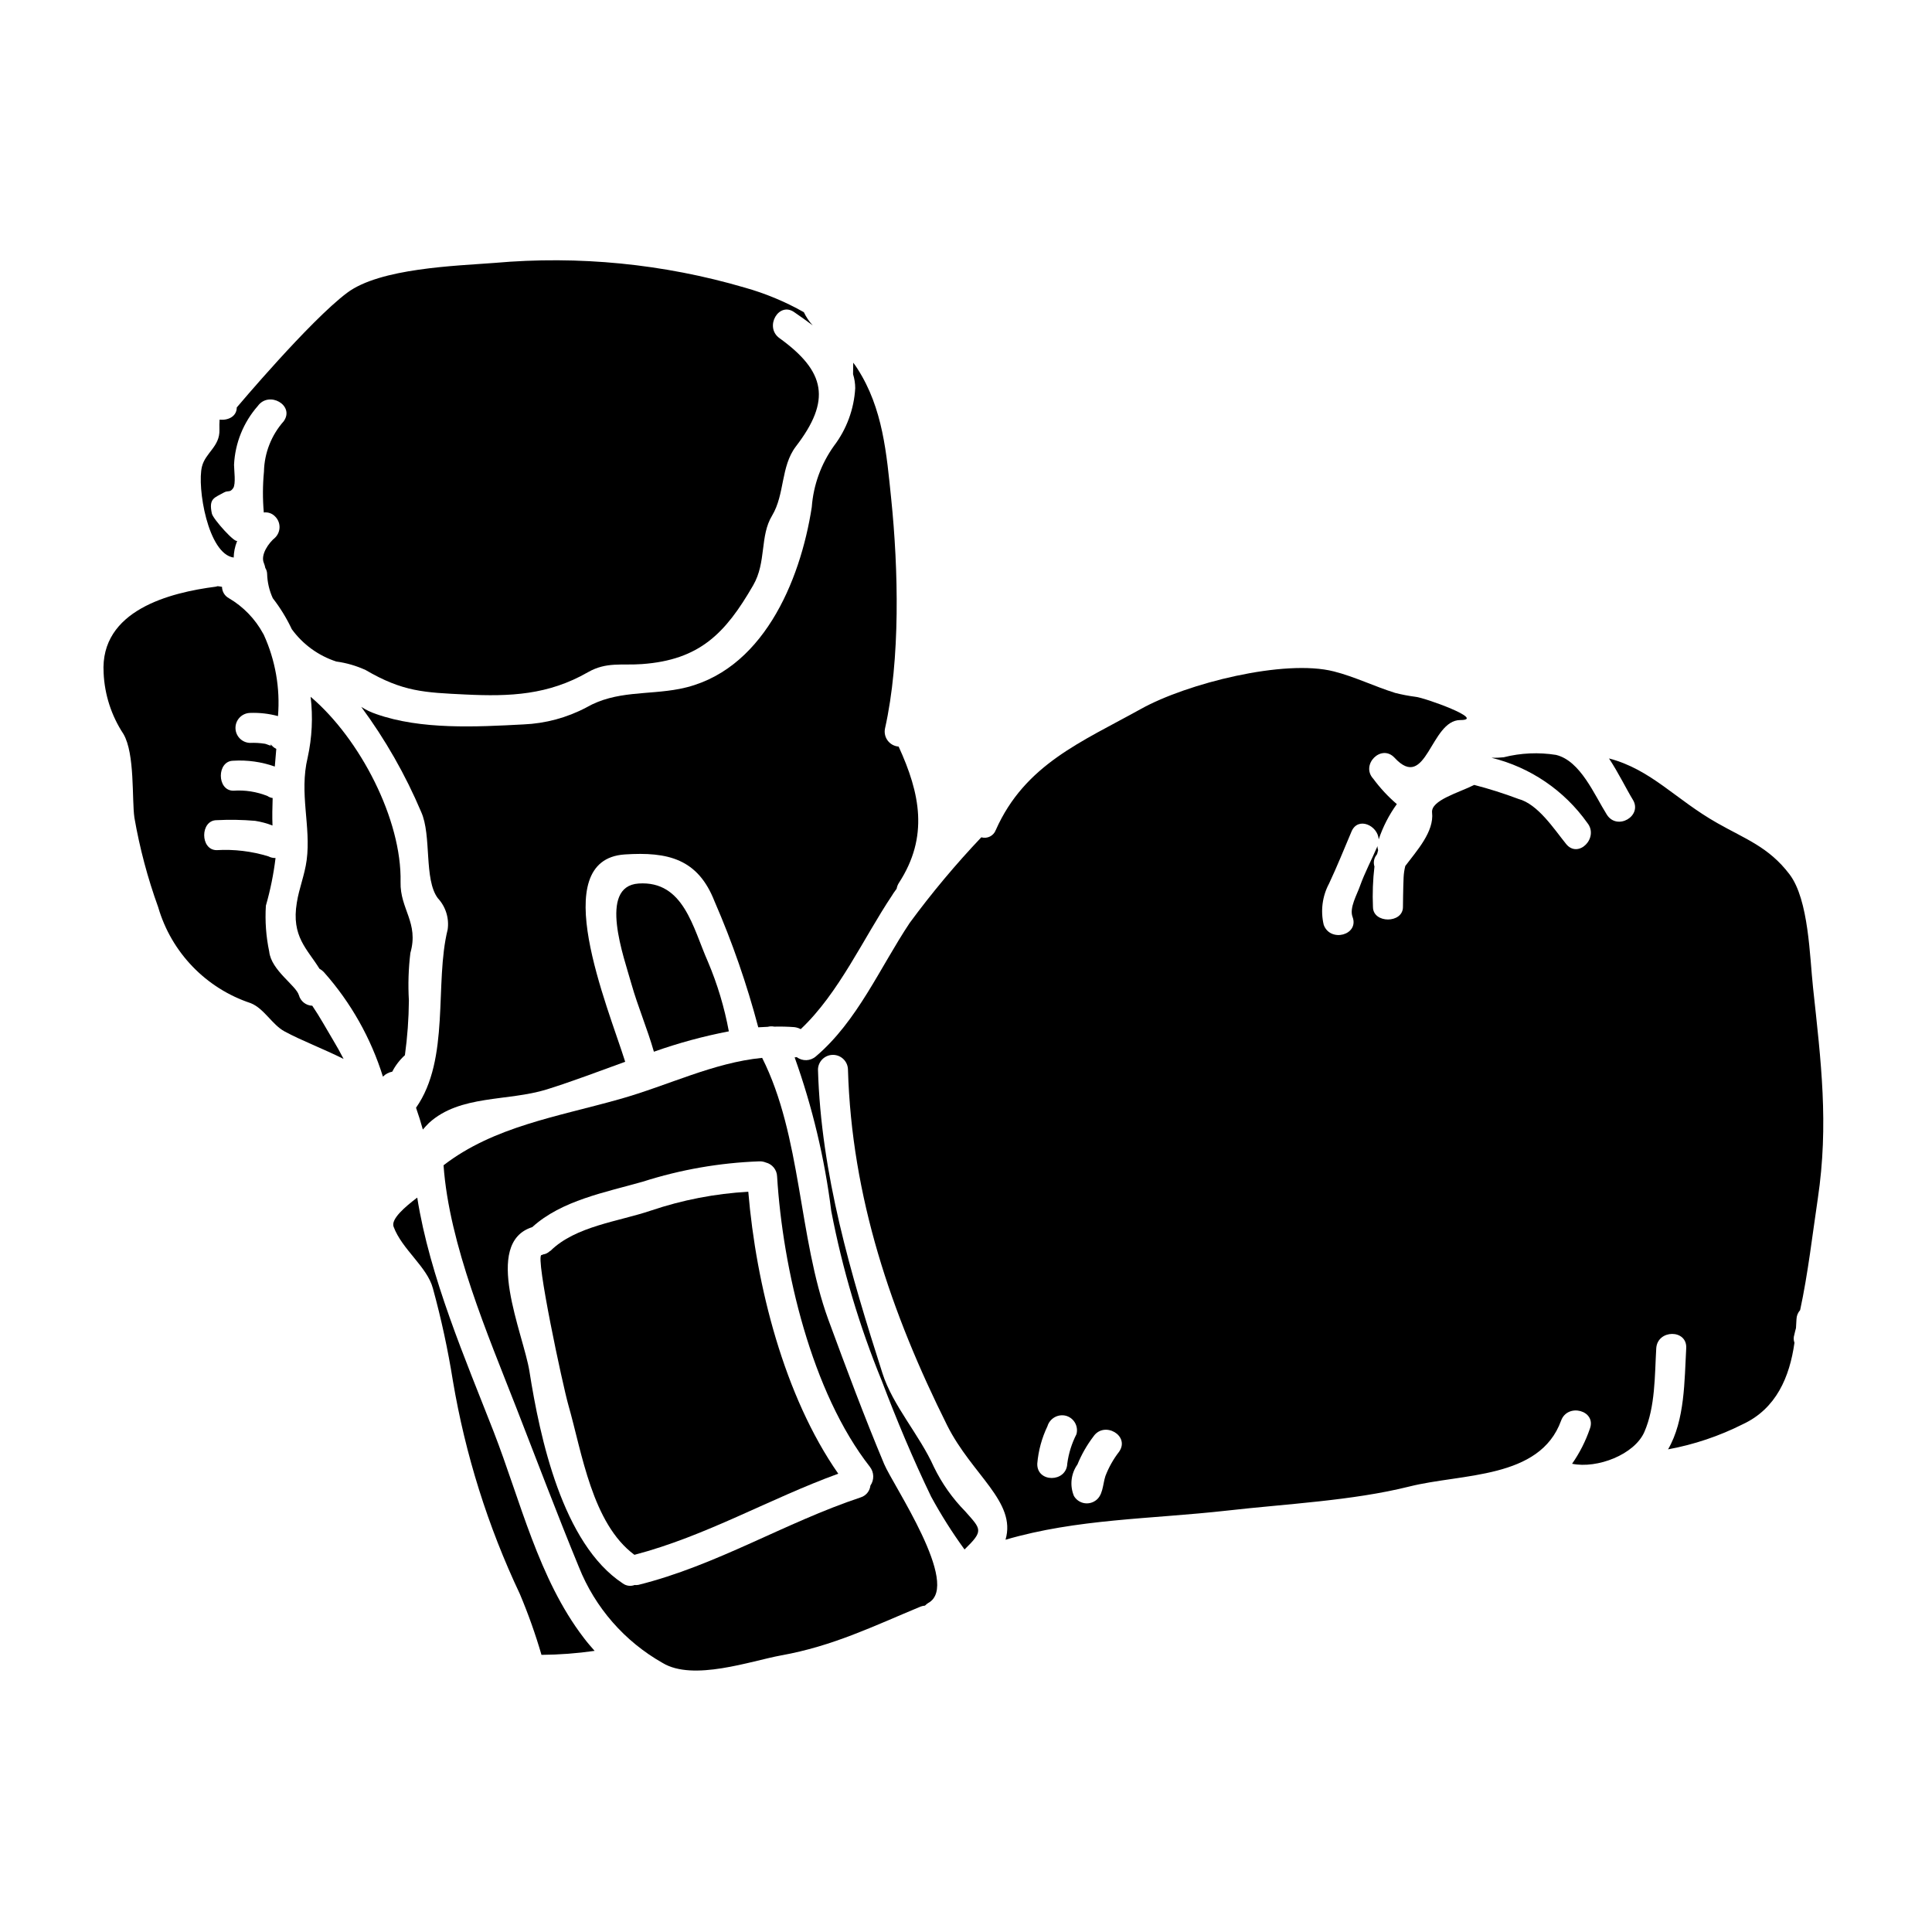
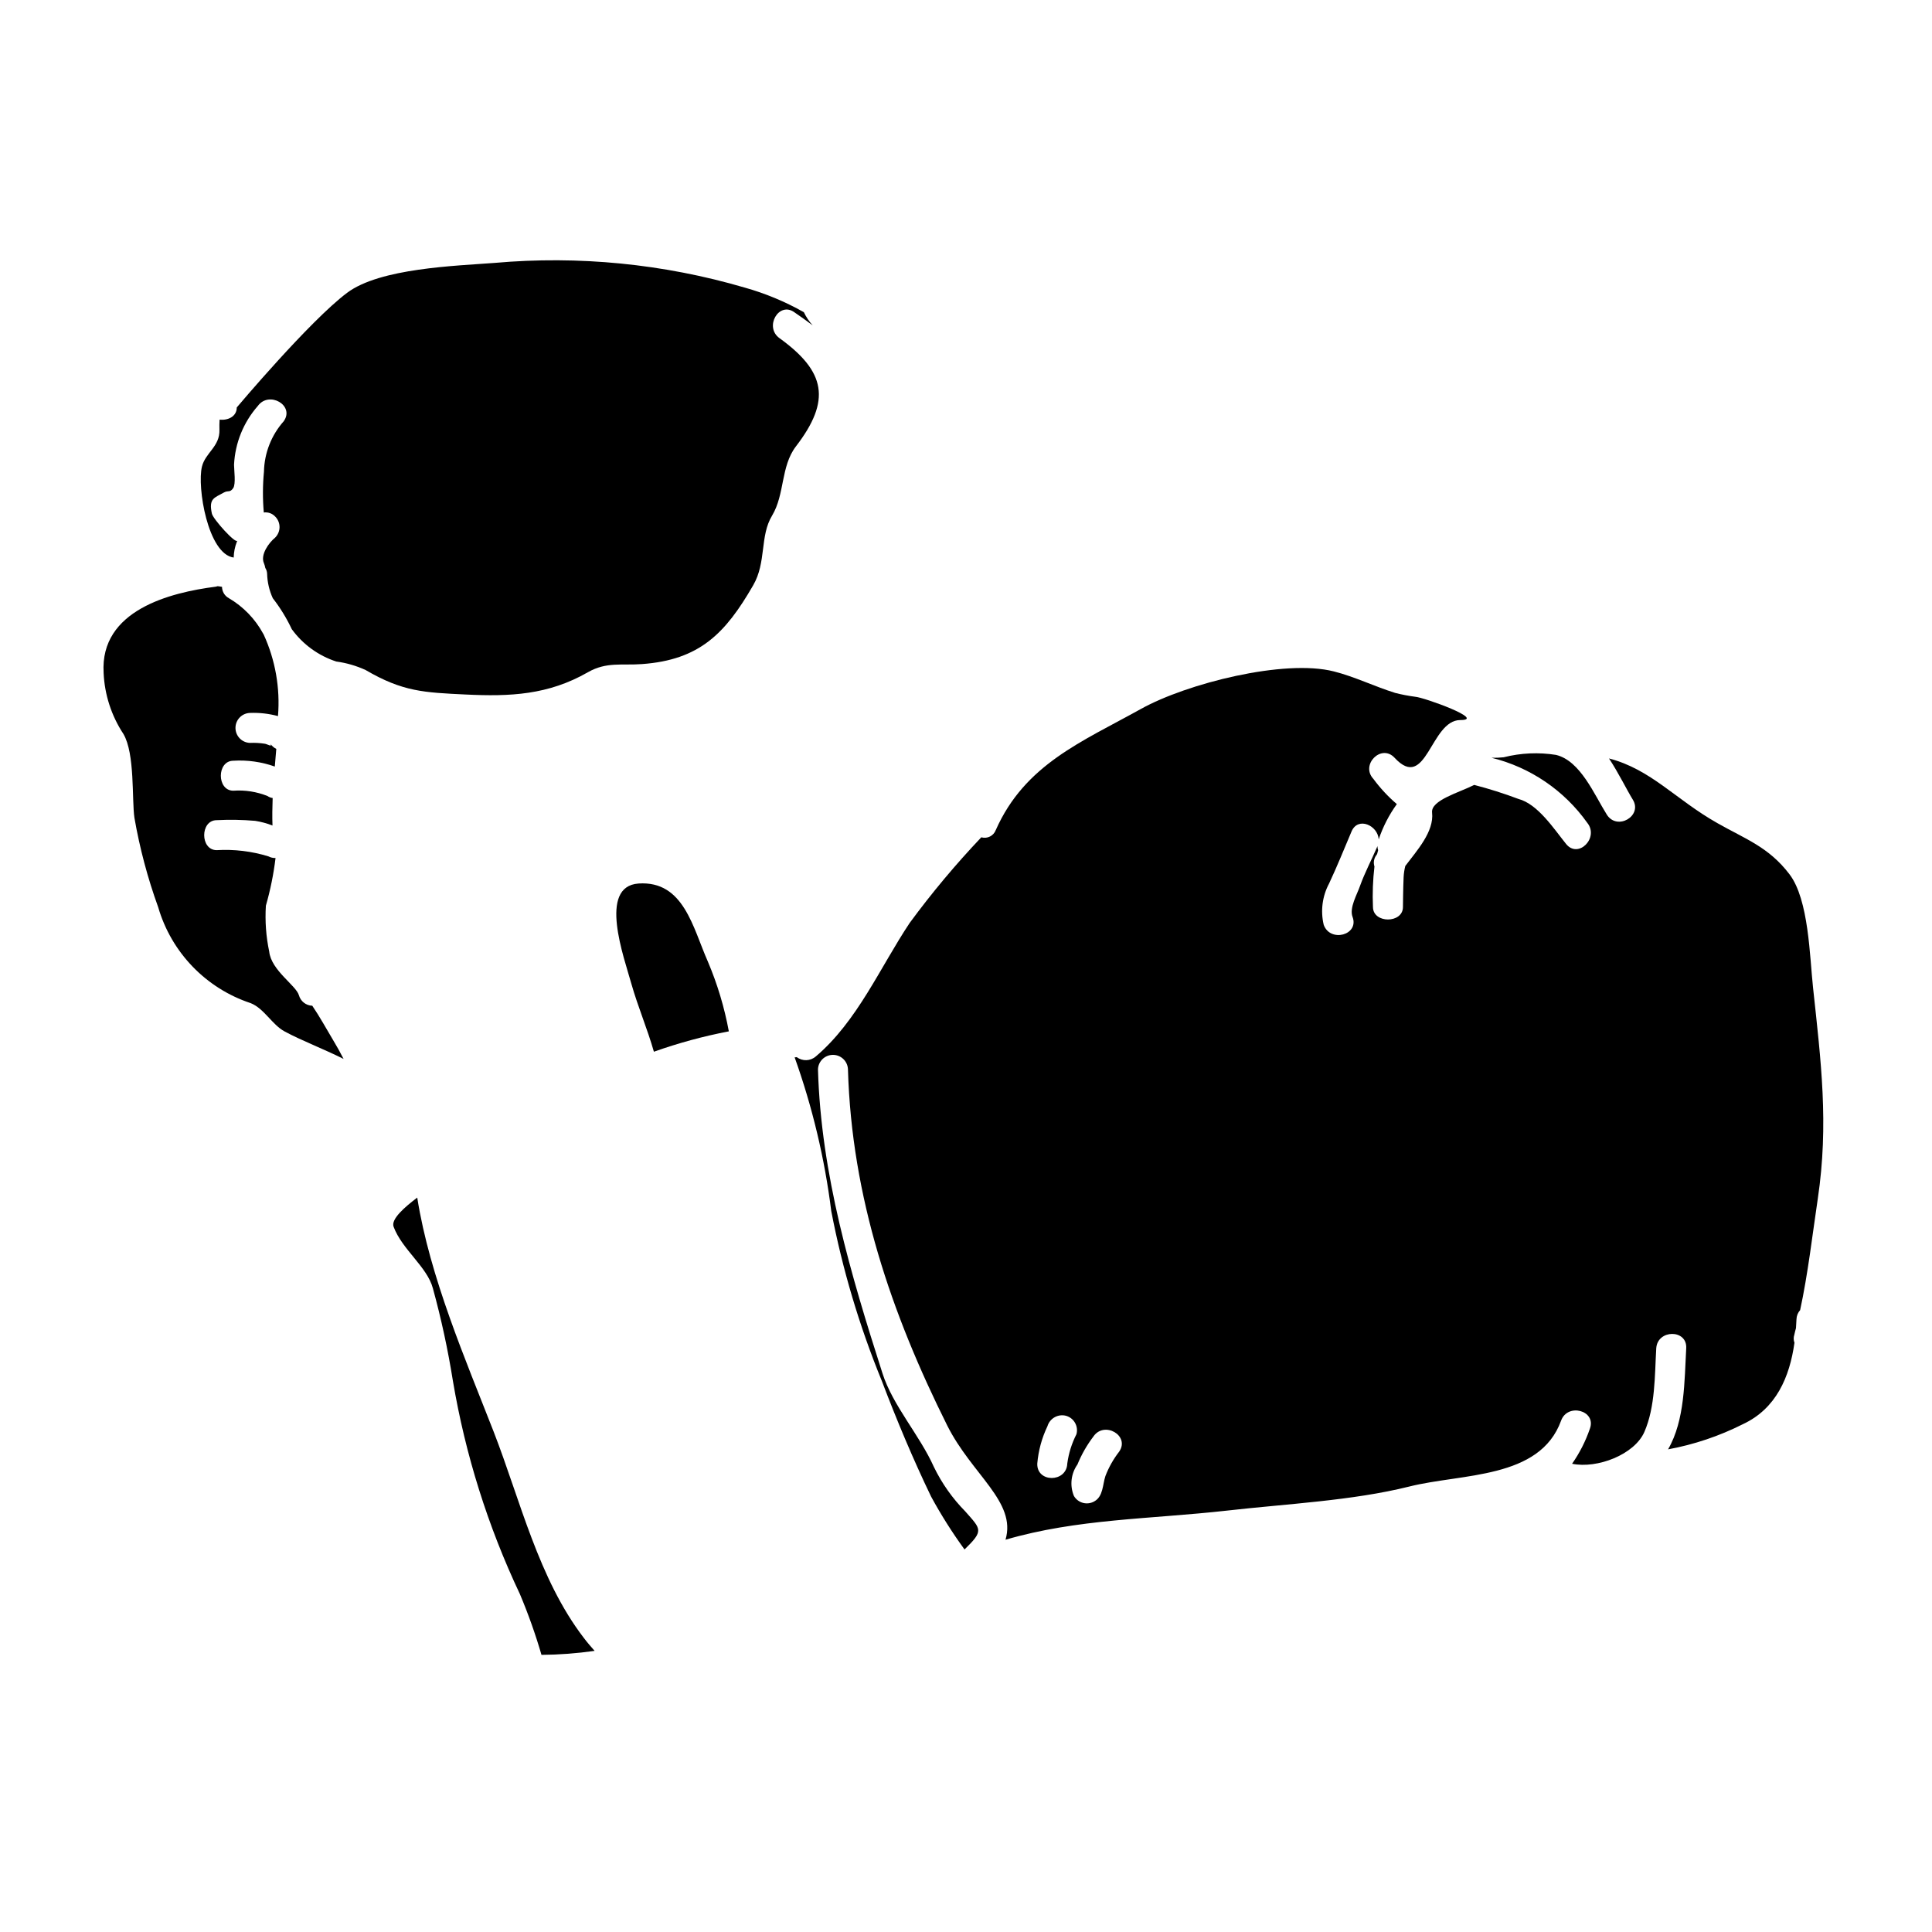
<svg xmlns="http://www.w3.org/2000/svg" fill="#000000" width="800px" height="800px" version="1.1" viewBox="144 144 512 512">
  <g>
-     <path d="m252.36 409.16c-0.246-4.211-0.117-8.434 0.395-12.621 2.297-8.035-2.777-11.605-2.602-18.801 0.355-16.508-10.727-37.957-23.832-49.078h-0.004c0.645 5.375 0.379 10.82-0.785 16.109-2.293 9.531 0.926 18.227-0.266 27.188-0.531 3.973-1.988 7.371-2.606 11.254-1.5 9.004 2.781 12.273 6.004 17.523v-0.004c0.461 0.254 0.879 0.582 1.234 0.973 7.094 8 12.402 17.418 15.582 27.625 0.664-0.688 1.527-1.148 2.469-1.32 0.844-1.648 1.98-3.129 3.356-4.371 0.66-4.797 1.012-9.633 1.055-14.477z" />
    <path d="m274.83 523.43c-7.414-19.023-16.949-41.043-20.258-62.055-3.266 2.473-7.019 5.695-6.266 7.723 2.25 6.051 8.914 10.629 10.414 16.332v-0.004c2.215 8.062 3.981 16.242 5.297 24.496 3.297 19.559 9.27 38.566 17.746 56.496 2.223 5.262 4.137 10.652 5.734 16.137 4.711-0.035 9.414-0.391 14.078-1.059-0.969-1.105-1.941-2.207-2.867-3.445-12.012-15.652-16.824-36.48-23.879-54.621z" />
    <path d="m226.76 410.53c-1.66-0.047-3.098-1.176-3.543-2.777-0.75-2.606-7.328-6.578-7.871-11.562v-0.004c-0.844-4-1.141-8.098-0.883-12.18 1.188-4.133 2.043-8.355 2.559-12.625-0.656 0.02-1.312-0.133-1.895-0.441-4.434-1.359-9.074-1.918-13.703-1.645-4.414 0-4.414-7.941 0-7.941 3.398-0.176 6.809-0.117 10.199 0.176 1.57 0.246 3.109 0.66 4.59 1.238-0.09-2.344-0.043-4.812 0.043-7.285v-0.004c-0.492-0.059-0.961-0.242-1.367-0.527-2.871-1.148-5.965-1.633-9.051-1.41-4.418 0-4.418-7.941 0-7.941v-0.004c3.731-0.227 7.465 0.297 10.988 1.543 0.133-1.574 0.266-3.148 0.395-4.68-0.633-0.312-1.176-0.785-1.574-1.363 0.66 1.016-0.84 0.086-1.457 0-1.301-0.207-2.621-0.281-3.938-0.223-2.144-0.066-3.848-1.824-3.848-3.973 0-2.148 1.703-3.906 3.848-3.973 2.5-0.094 5 0.188 7.418 0.84 0.609-7.414-0.699-14.863-3.797-21.625-0.047-0.086-0.09-0.133-0.133-0.219v-0.004c-2.117-3.902-5.262-7.156-9.094-9.402-1.102-0.598-1.793-1.746-1.809-3-0.395-0.086-0.789-0.133-1.145-0.176-0.172 0.062-0.352 0.109-0.531 0.133-12.047 1.543-30.699 6.223-29.699 22.828h-0.004c0.254 5.777 2.066 11.375 5.25 16.199 3.09 5.254 2.207 17.32 2.914 22.203 1.402 8.066 3.508 15.996 6.297 23.695 3.484 11.996 12.652 21.508 24.512 25.438 3.574 1.414 5.691 5.738 9 7.504 4.504 2.43 10.234 4.59 15.625 7.281-0.883-1.719-1.812-3.398-2.777-4.988-1.855-3.106-3.535-6.188-5.519-9.105z" />
-     <path d="m359.13 278.38c-3.047 19.727-13.152 43.957-35.09 48.195-8.43 1.633-16.77 0.395-24.629 4.894v0.004c-5.156 2.727-10.859 4.262-16.684 4.504-12.488 0.66-27.16 1.457-39.059-2.754v-0.004c-1.387-0.461-2.711-1.098-3.938-1.895 6.371 8.625 11.703 17.973 15.887 27.848 2.824 6.269 0.664 17.879 4.418 22.863 2.074 2.231 3.031 5.281 2.602 8.297-3.543 14.258 0.707 34.293-8.383 47.23 0.66 1.898 1.277 3.84 1.805 5.781 0.445-0.527 0.973-1.102 1.633-1.762 8.266-7.508 20.789-5.652 31.203-8.871 6.754-2.117 13.73-4.766 20.789-7.328-4.637-14.785-21.012-53.531-0.133-54.945 11.473-0.75 19.422 1.145 23.832 12.488h0.004c4.691 10.797 8.555 21.938 11.562 33.32l2.516-0.129c0.562-0.148 1.152-0.164 1.723-0.047 1.781-0.047 3.562 0 5.34 0.133 0.586 0.074 1.152 0.254 1.676 0.531 10.156-9.582 16.555-24.008 24.234-35.488 0.352-0.617 0.789-1.148 1.18-1.719 0.094-0.562 0.305-1.098 0.617-1.574 7.945-12.227 5.606-23.703-0.086-36.102-1.152-0.086-2.211-0.664-2.902-1.59-0.691-0.926-0.949-2.106-0.703-3.234 4.106-18.363 3.543-42.238 1.633-60.863-1.234-11.918-2.16-23.922-8.957-34.473-0.355-0.57-0.703-1.059-1.102-1.574 0 0.969-0.047 1.969-0.047 3.043 0.375 1.199 0.57 2.449 0.574 3.707-0.316 5.555-2.281 10.887-5.648 15.316-3.402 4.758-5.434 10.363-5.867 16.195z" />
    <path d="m205.93 291.76c0.035-1.434 0.316-2.852 0.84-4.191 0.043-0.086 0.09-0.219 0.133-0.309-0.395 1.016-6.441-5.695-6.754-7.152-0.883-4.062 0.66-4.148 3.223-5.606 1.145-0.617 1.543 0.133 2.43-1.148 0.746-1.102 0.219-4.809 0.219-6.176v0.004c0.27-5.762 2.492-11.254 6.297-15.586 2.957-4.106 9.84-0.176 6.883 4.019h0.004c-3.289 3.695-5.152 8.438-5.254 13.383-0.344 3.598-0.359 7.219-0.043 10.816 1.113-0.148 2.231 0.246 3 1.059 0.75 0.738 1.172 1.75 1.172 2.801 0 1.055-0.422 2.066-1.172 2.805-1.676 1.367-3.973 4.547-2.957 6.797 0.16 0.398 0.277 0.812 0.355 1.234 0.301 0.473 0.469 1.016 0.484 1.574 0.062 2.227 0.574 4.418 1.5 6.445 1.973 2.543 3.664 5.297 5.035 8.211 2.93 4.027 7.055 7.027 11.789 8.57 2.684 0.363 5.301 1.121 7.766 2.25 9.887 5.781 15.535 5.961 26.48 6.492 11.809 0.574 21.934 0.129 32.441-5.902 4.945-2.82 9-1.762 14.344-2.16 15.227-1.105 22.07-8.078 29.441-20.859 3.574-6.137 1.719-13.062 5.031-18.5 3.398-5.691 2.25-12.988 6.297-18.312 9.402-12.227 7.898-19.859-4.328-28.691-4.148-2.957-0.172-9.883 3.977-6.84 1.543 1.059 3.176 2.207 4.809 3.445l-0.004-0.008c-0.949-1.039-1.738-2.215-2.34-3.488-4.953-2.801-10.23-4.996-15.711-6.531-21.484-6.289-43.953-8.504-66.25-6.531-10.281 0.789-30.363 1.367-39.105 7.941-9.93 7.457-29.219 30.367-29.219 30.367 0 2.43-2.383 3.488-4.547 3.223-0.043 0.84-0.086 1.719-0.043 2.691 0.133 4.457-3.707 6.047-4.633 9.754-1.344 5.402 1.57 23.188 8.41 24.109z" />
    <path d="m313.23 378.14c-10.816 0.746-3.84 19.598-1.898 26.613 1.719 6.051 4.234 11.918 5.957 17.965 6.473-2.301 13.113-4.106 19.859-5.398-1.172-6.352-3.035-12.555-5.562-18.5-3.973-8.938-6.367-21.473-18.355-20.68z" />
-     <path d="m316.49 464.82c-8.609 2.914-19.91 4.106-26.57 10.629-0.07 0.055-0.145 0.098-0.223 0.133-0.273 0.254-0.586 0.465-0.926 0.617-0.25 0.113-0.516 0.188-0.785 0.223-0.176 0.043-0.312 0.176-0.488 0.176-1.719 0.176 5.652 34.637 7.152 39.852 3.574 12.492 6.266 31.297 17.477 39.594 18.938-4.945 35.793-14.875 54.023-21.496-14.355-20.562-21.77-49.957-23.844-74.723-8.793 0.496-17.477 2.176-25.816 4.996z" />
-     <path d="m363.5 493.68c-7.945-21.844-7.062-48.594-17.523-69.336-12.988 1.277-24.891 7.328-37.785 10.945-16.375 4.633-33.324 7.238-46.648 17.523 1.5 21.055 11.742 44.93 19.285 64.258 5.512 14.125 10.812 28.207 16.594 42.242 4.281 10.734 12.098 19.684 22.156 25.375 8.125 4.945 23.438-0.527 31.426-1.988 13.73-2.469 24.32-7.68 36.945-12.93h-0.004c0.379-0.141 0.777-0.23 1.184-0.262 0.262-0.273 0.559-0.508 0.879-0.711 8.738-4.766-9.402-31.293-11.699-36.809-5.32-12.699-10.043-25.367-14.809-38.309zm11.168 44.004c-0.156 1.48-1.184 2.719-2.606 3.148-20.074 6.691-38.133 18.008-58.875 23.172-0.336 0.059-0.68 0.074-1.016 0.043-1.059 0.402-2.246 0.234-3.148-0.441-15.934-10.504-21.934-38.531-24.715-56.184-1.574-9.93-12.535-34.031 0.75-38.223 7.766-7.086 19.422-9.227 29.305-12.047 9.988-3.195 20.367-5.004 30.852-5.383 0.59-0.023 1.176 0.082 1.723 0.305 1.703 0.418 2.93 1.914 3 3.668 1.5 24.586 9.137 57.246 24.586 76.973h-0.004c1.141 1.445 1.199 3.465 0.148 4.977z" />
    <path d="m624.47 405.68c-0.883-8.078-1.102-23.223-6.223-29.969-5.512-7.281-11.809-9.398-19.156-13.594-11.02-6.223-17.52-14.211-28.688-17.121 2.559 3.883 4.676 8.266 6.297 10.898 2.691 4.328-4.148 8.344-6.883 3.977-3.352-5.34-6.977-14.215-13.418-15.805v-0.004c-4.625-0.742-9.355-0.531-13.902 0.621-1.066 0.117-2.144 0.16-3.223 0.133 10.258 2.519 19.266 8.645 25.379 17.254 3.176 3.938-2.387 9.578-5.606 5.606-3.219-3.973-7.477-10.594-12.668-11.957h0.004c-3.832-1.441-7.734-2.68-11.699-3.707-4.106 2.074-11.52 4.059-11.168 7.324 0.574 5.074-4.059 10.109-7.106 14.168h0.004c-0.242 0.973-0.391 1.961-0.441 2.961-0.133 2.754-0.176 7.898-0.176 7.898 0 4.414-7.945 4.414-7.945 0h-0.004c-0.156-3.578-0.023-7.164 0.395-10.723-0.34-1.043-0.141-2.184 0.531-3.047 0.043-0.086 0.133-0.172 0.176-0.266 0.086-0.355 0.176-0.66 0.266-1.016-0.129-0.379-0.188-0.777-0.176-1.18 0.008 0.074-0.008 0.152-0.043 0.219-1.5 3.488-3.309 6.887-4.59 10.461-0.75 2.207-2.871 5.781-1.969 8.168 1.812 4.809-5.902 6.883-7.637 2.117v0.004c-0.879-3.699-0.379-7.594 1.414-10.949 2.117-4.504 4.019-9.227 5.961-13.816 1.719-4.016 6.977-1.574 7.195 2.117l-0.004 0.004c1.121-3.344 2.742-6.5 4.809-9.359-2.324-1.988-4.41-4.234-6.223-6.691-3.488-3.75 2.117-9.359 5.606-5.606 8.516 9.223 9.488-9.977 17.434-9.977 7.019 0-9.578-6.004-11.961-6.176h-0.004c-1.781-0.234-3.551-0.574-5.293-1.016-5.383-1.676-10.812-4.328-16.242-5.695-13.105-3.352-38.965 3.176-51.109 9.93-15.711 8.738-30.762 14.695-38.484 32.086h-0.004c-0.57 1.555-2.246 2.406-3.84 1.945-6.789 7.156-13.129 14.734-18.977 22.684-7.871 11.809-13.859 26.039-24.891 35.398v-0.004c-1.426 1.242-3.527 1.316-5.035 0.176-0.219 0-0.352 0.09-0.57 0.043 4.715 13.188 7.969 26.852 9.707 40.746 2.957 15.402 7.441 30.469 13.383 44.977 3.938 10.371 8.297 20.785 13.109 30.762h0.004c2.633 4.836 5.582 9.496 8.824 13.949 5.164-5.031 4.418-5.297 0.219-10.062v-0.004c-3.406-3.453-6.223-7.441-8.34-11.805-3.793-8.473-10.902-16.238-13.637-24.848-8.383-26.176-16.289-52.742-17.082-80.504 0.066-2.148 1.824-3.852 3.973-3.852 2.144 0 3.906 1.703 3.973 3.852 0.973 33.852 11.473 64.656 26.305 94.363 6.578 13.105 18.406 20.215 15.449 30.277 19.023-5.562 38.266-5.43 58.746-7.723 15.488-1.766 33.145-2.606 48.191-6.356 14.035-3.543 34.637-1.898 40.297-17.477 1.723-4.766 9.402-2.691 7.637 2.117v-0.004c-1.129 3.309-2.719 6.445-4.723 9.312 6.668 1.371 16.531-2.43 19.156-8.43 2.914-6.691 2.734-14.957 3.148-22.156 0.312-5.074 8.266-5.117 7.941 0-0.484 8.516-0.309 19.023-4.809 26.766 6.891-1.266 13.562-3.512 19.816-6.664 8.828-4.106 12.402-12.488 13.68-21.582h0.004c-0.262-0.68-0.273-1.43-0.043-2.117 0.133-0.574 0.266-1.18 0.441-1.766 0.043-0.746 0.086-1.543 0.133-2.34 0.027-0.898 0.367-1.758 0.969-2.43 2.074-9.578 3.309-20.344 4.68-29.52 2.945-19.809 0.852-36.316-1.266-56zm-205.58 126.18c0.293-3.434 1.203-6.781 2.691-9.887 0.625-2.094 2.789-3.32 4.902-2.781 1.02 0.281 1.887 0.953 2.406 1.871 0.523 0.918 0.66 2.008 0.375 3.027-1.242 2.434-2.066 5.059-2.426 7.769-0.188 5.082-8.129 5.117-7.949 0zm21.715-3.18c-1.531 1.973-2.766 4.156-3.66 6.488-0.75 2.25-0.574 5.383-2.914 6.691h0.004c-0.91 0.535-1.992 0.688-3.012 0.422-1.02-0.266-1.891-0.926-2.422-1.836-1.145-2.754-0.793-5.902 0.93-8.34 1.078-2.644 2.504-5.141 4.234-7.414 2.863-4.211 9.746-0.238 6.832 3.996z" />
  </g>
</svg>